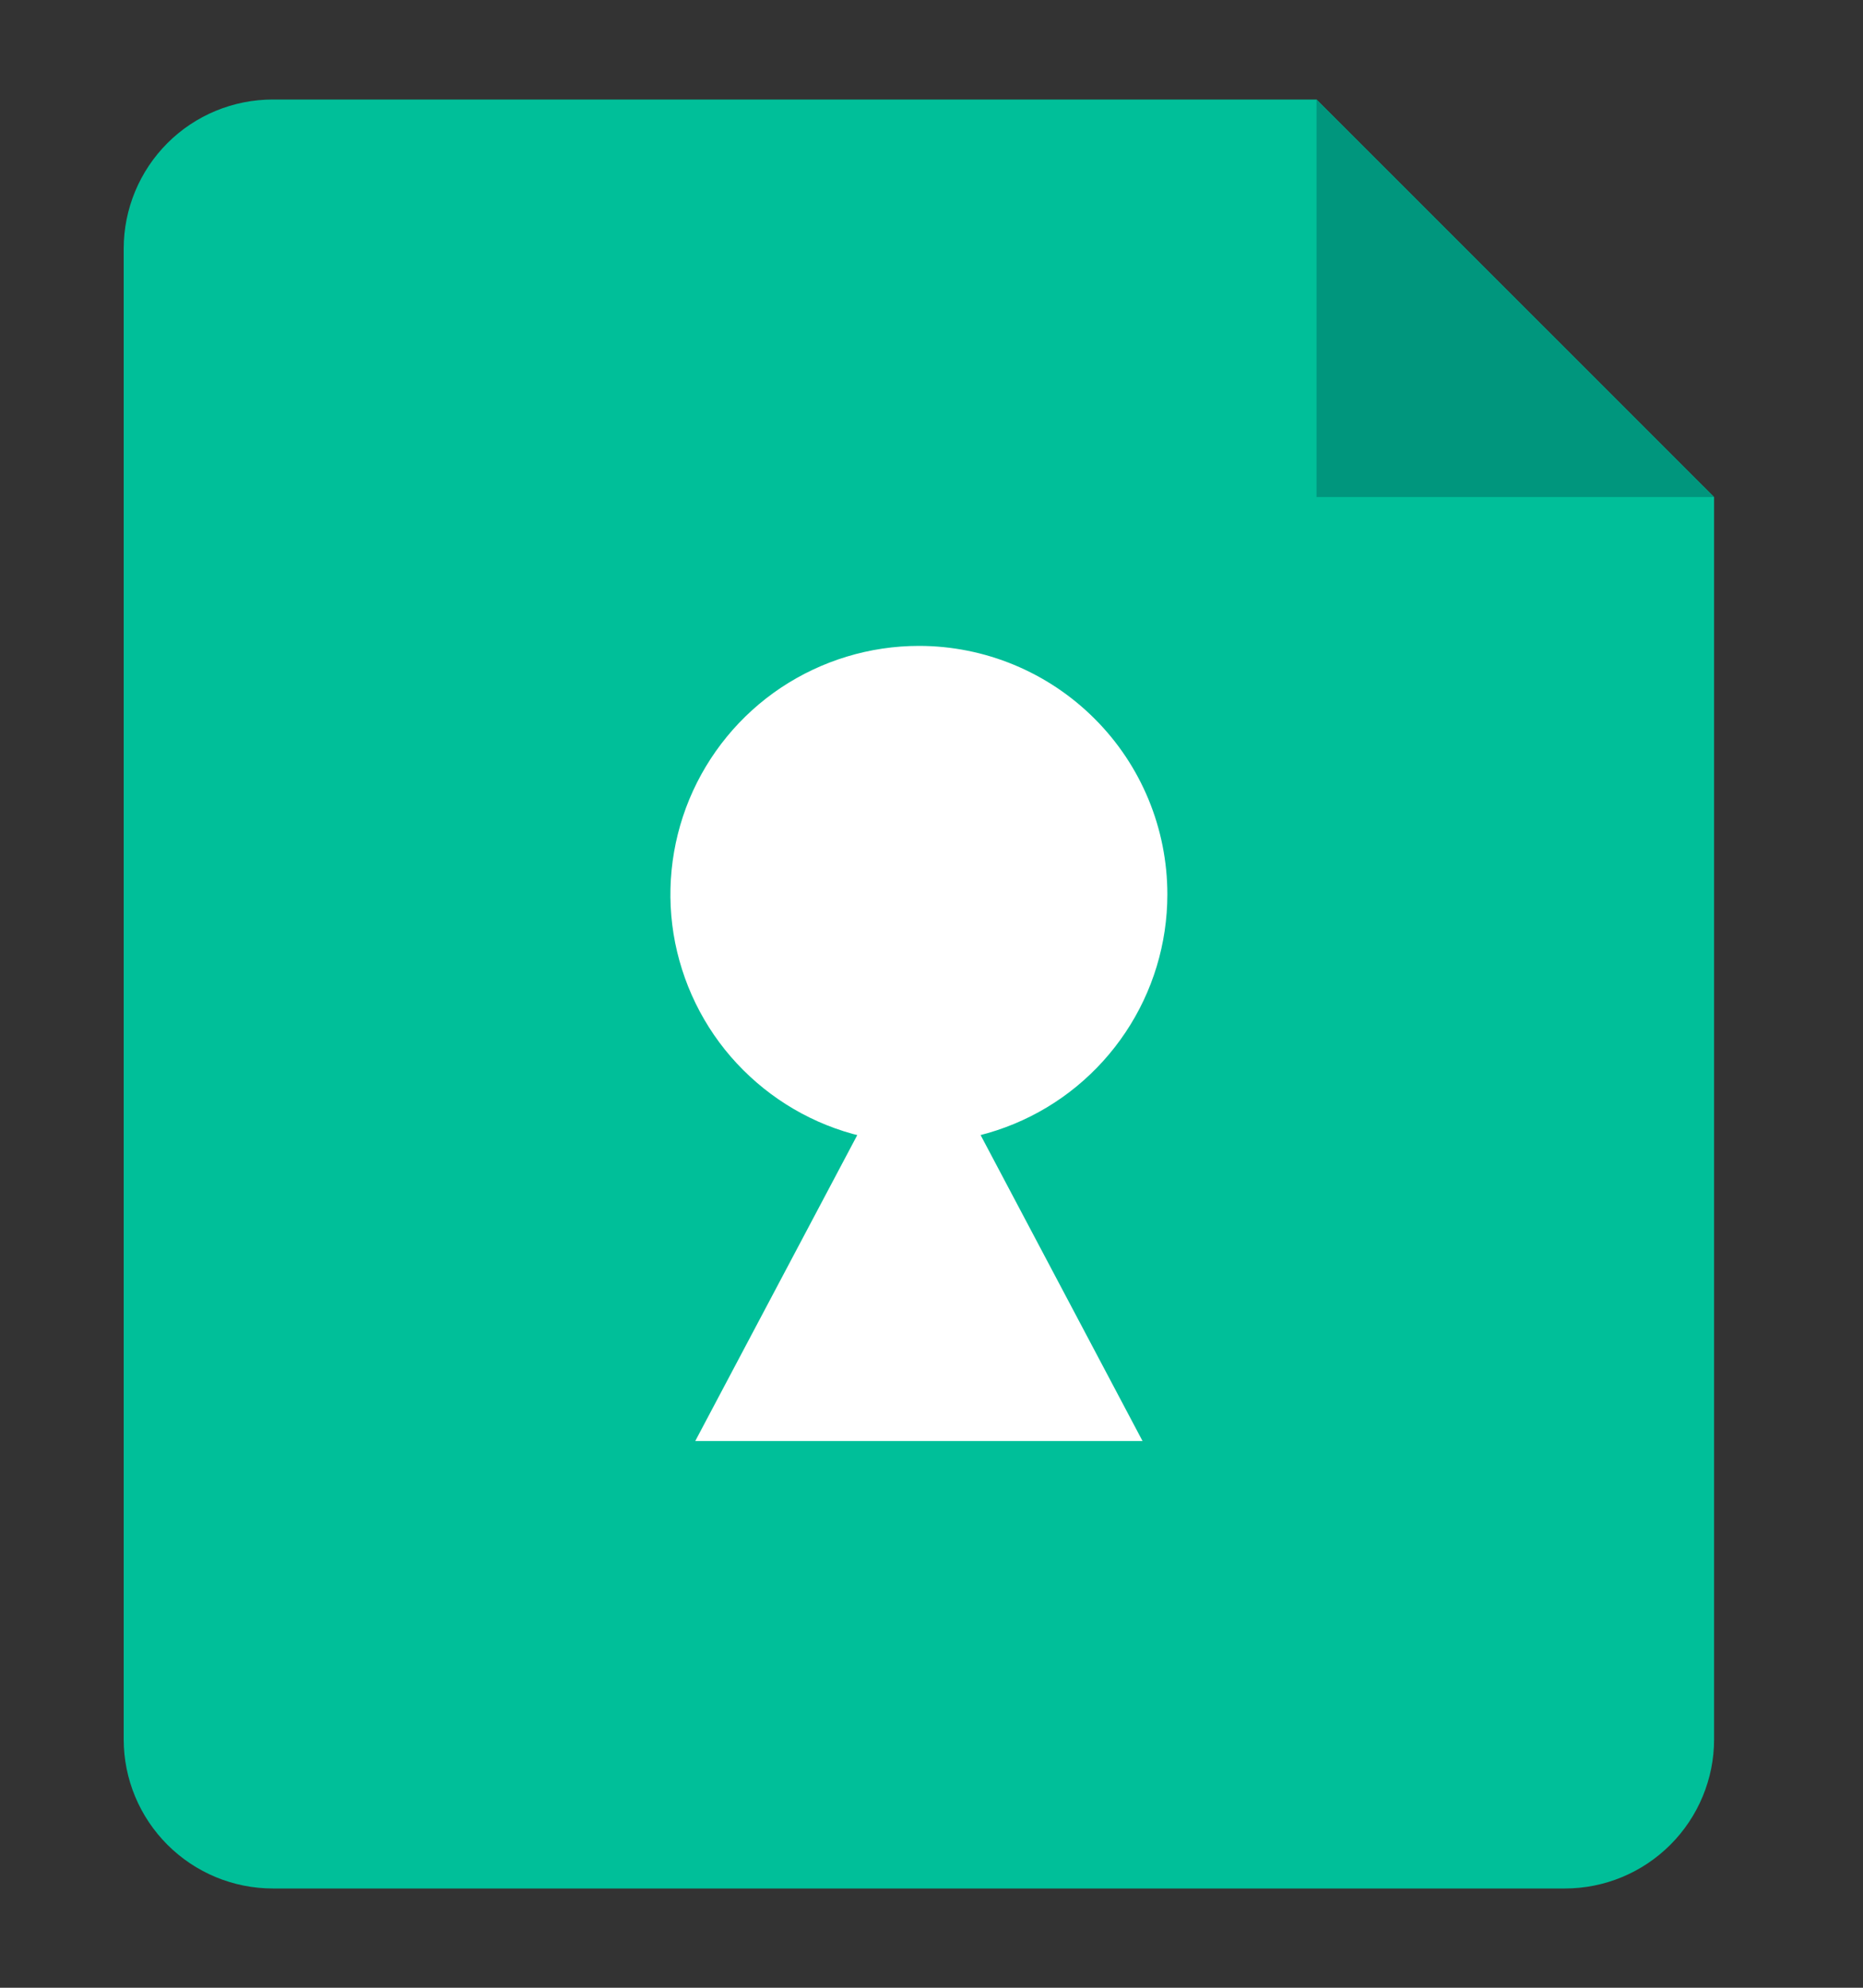
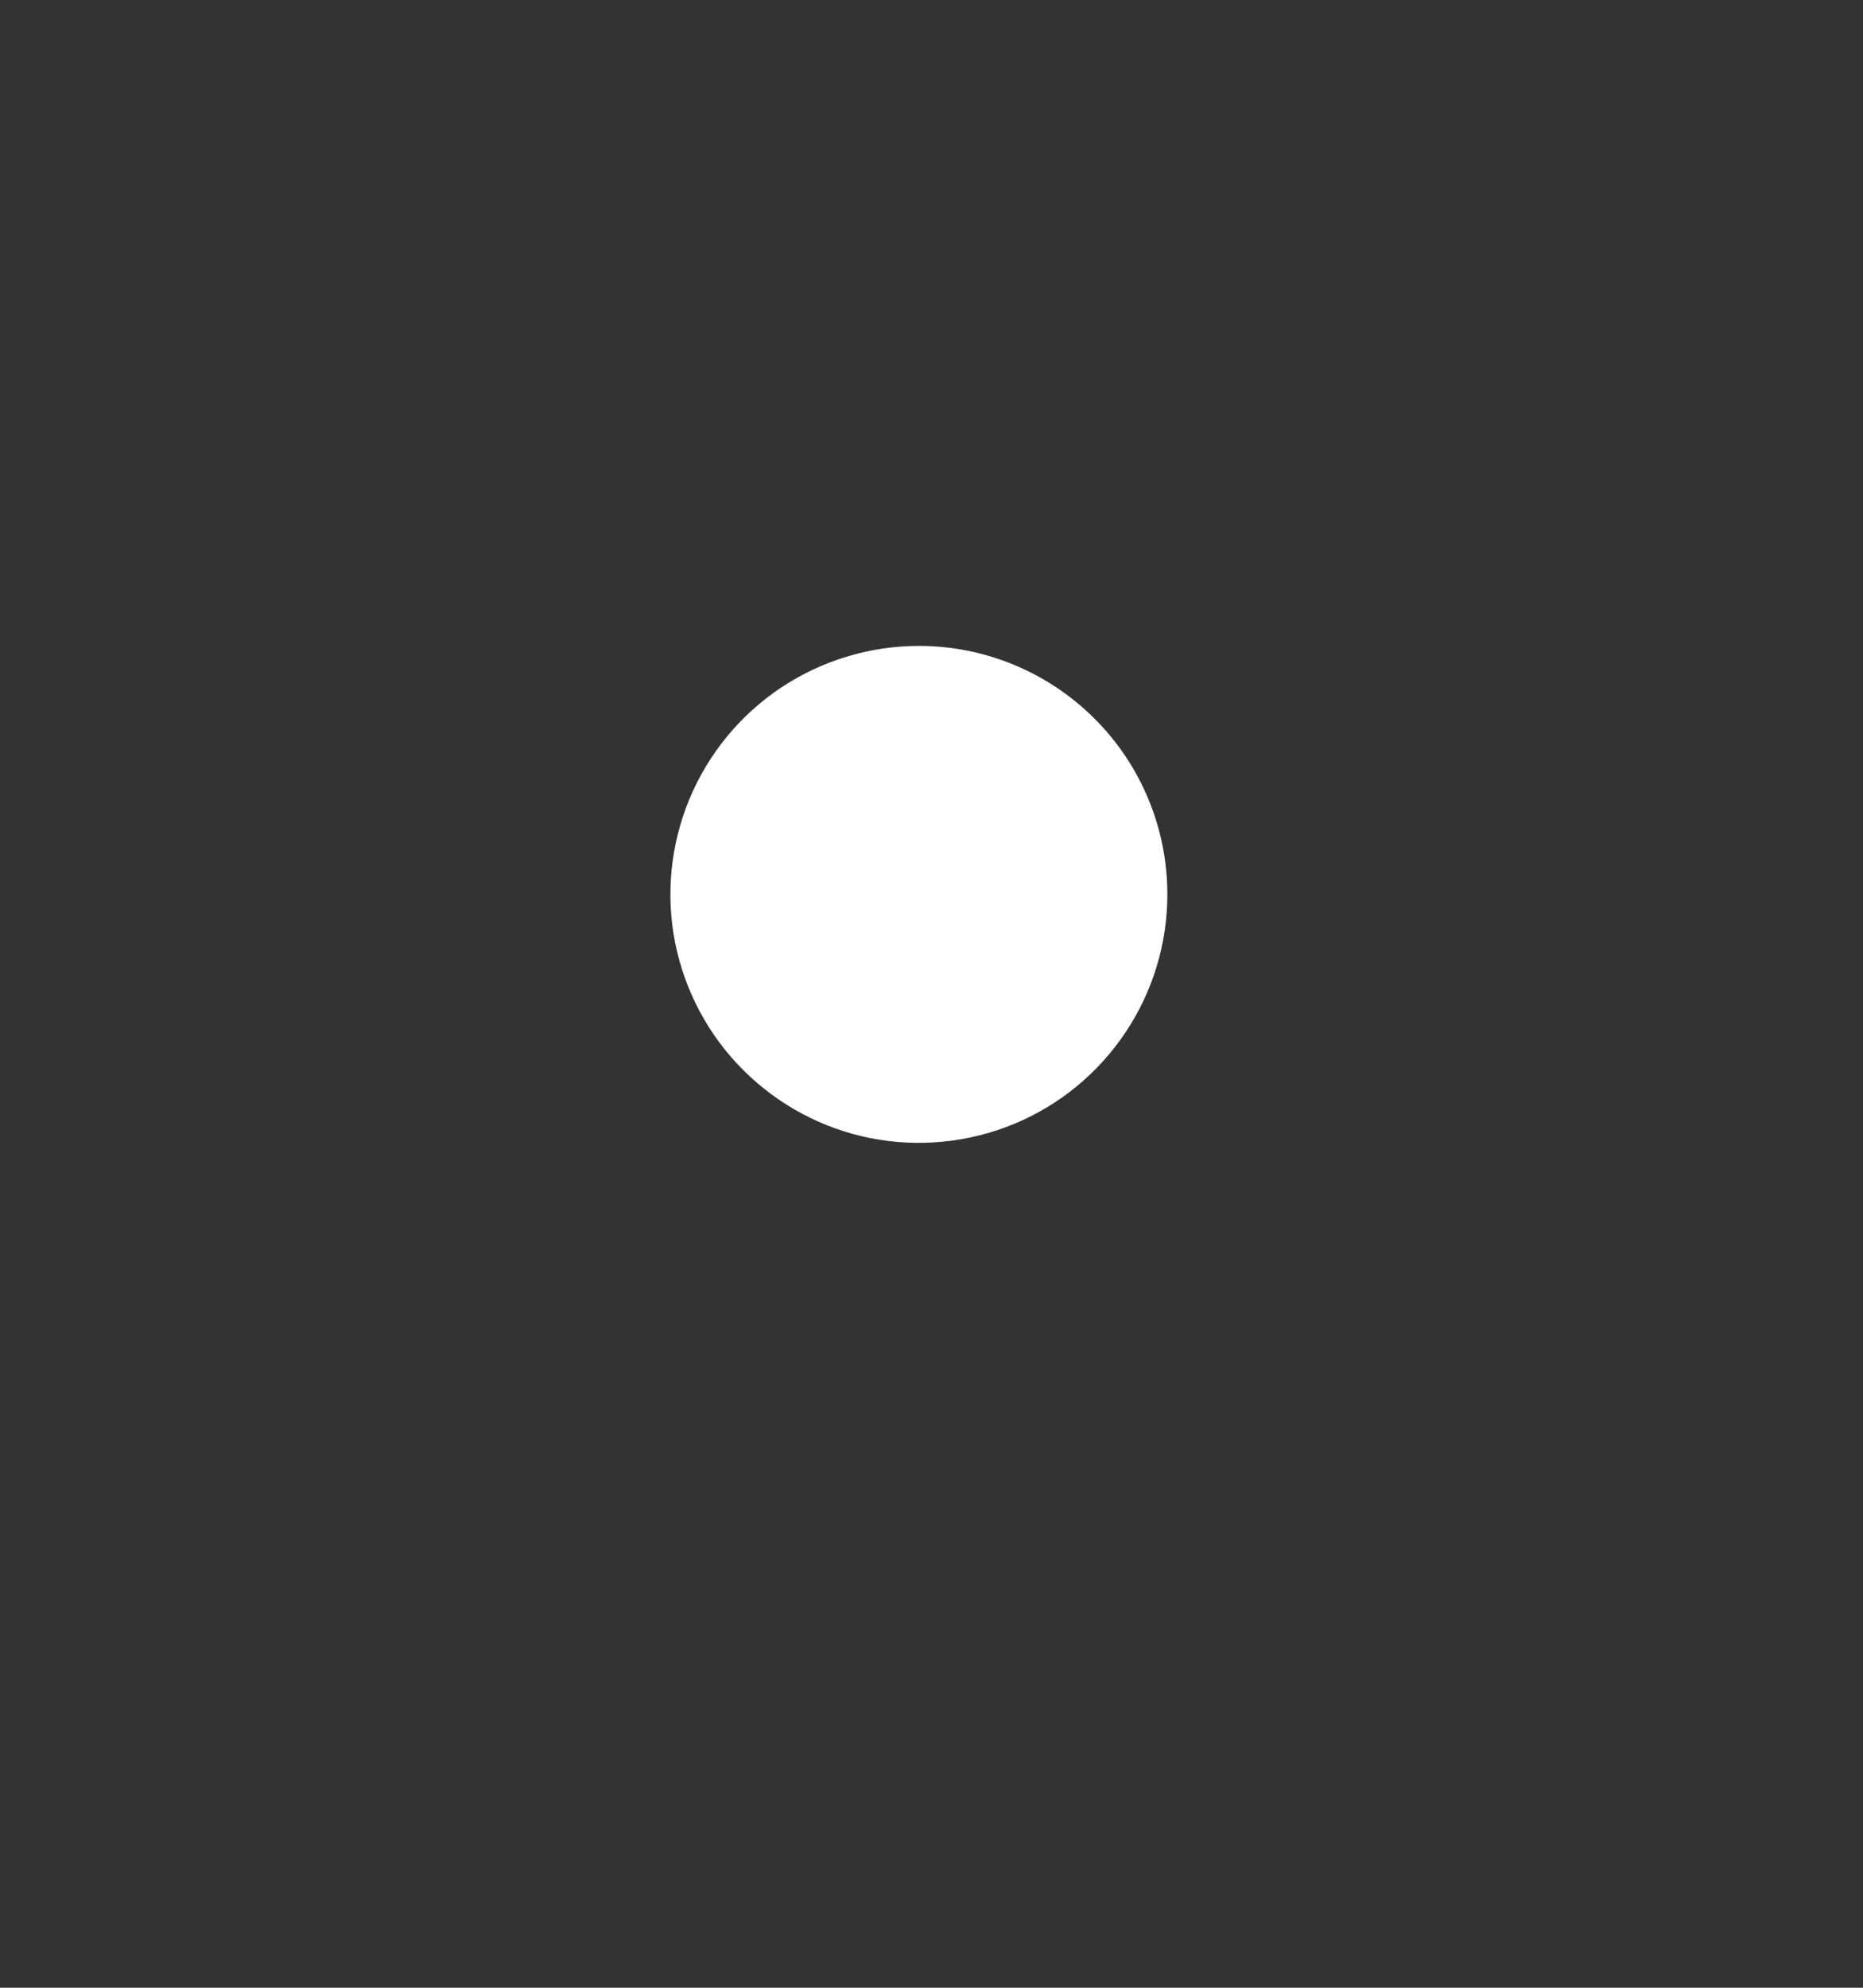
<svg xmlns="http://www.w3.org/2000/svg" width="15" height="16" viewBox="0 0 15 16" fill="none">
  <rect x="0" y="0" width="15" height="16" fill="#333333" stroke="none" />
-   <path d="M13.801 4.001L10.6 0.801H2.197C1.878 0.801 1.573 0.927 1.348 1.152C1.123 1.377 0.996 1.683 0.996 2.001V14.001C0.996 14.319 1.123 14.624 1.348 14.849C1.573 15.074 1.878 15.201 2.197 15.201H12.6C12.919 15.201 13.224 15.074 13.449 14.849C13.674 14.624 13.801 14.319 13.801 14.001V4.001Z" fill="#00BF99" />
  <path d="M9.399 7.199C9.399 7.595 9.282 7.981 9.062 8.31C8.842 8.639 8.53 8.896 8.164 9.047C7.799 9.198 7.396 9.238 7.008 9.161C6.62 9.084 6.264 8.893 5.984 8.613C5.704 8.334 5.514 7.977 5.436 7.589C5.359 7.201 5.399 6.799 5.55 6.434C5.702 6.068 5.958 5.756 6.287 5.536C6.616 5.317 7.003 5.199 7.399 5.199C7.929 5.199 8.438 5.41 8.813 5.785C9.189 6.16 9.399 6.669 9.399 7.199Z" fill="white" />
-   <path d="M9.199 11.599H5.598L7.399 8.199L9.199 11.599Z" fill="white" />
-   <path d="M13.801 4.001H10.6V0.801L13.801 4.001Z" fill="#00967D" />
</svg>